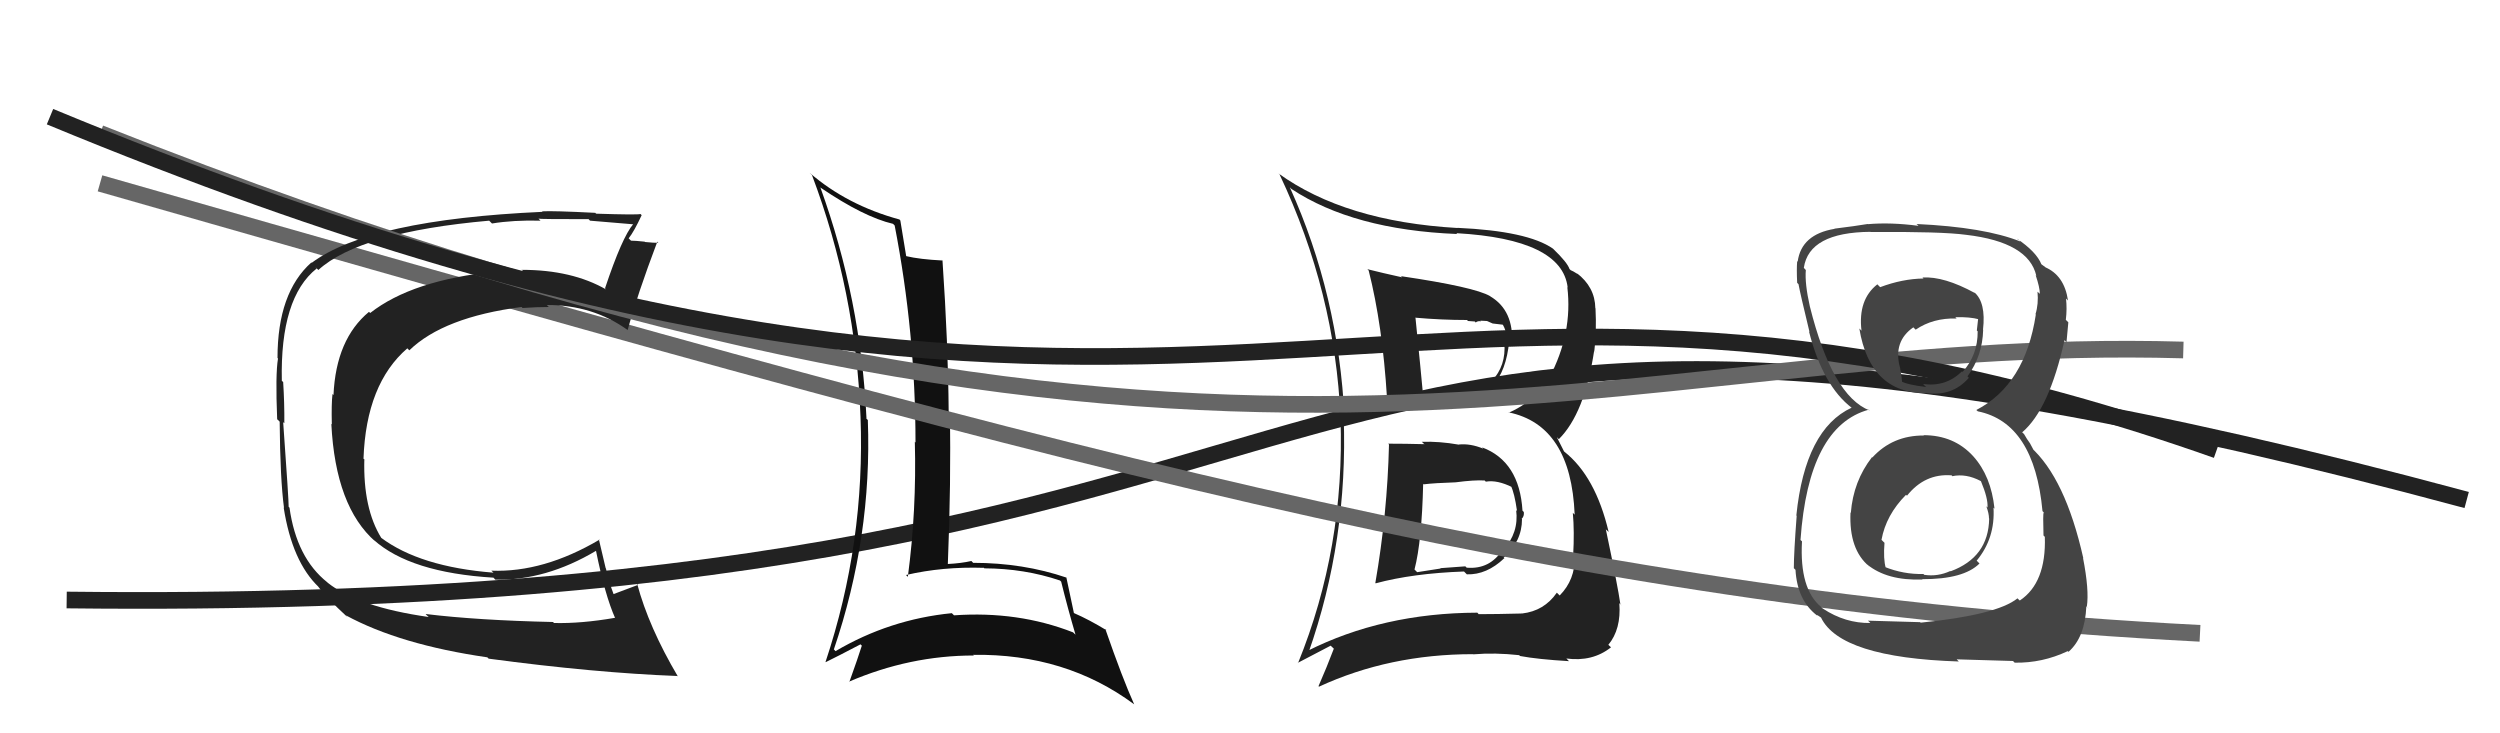
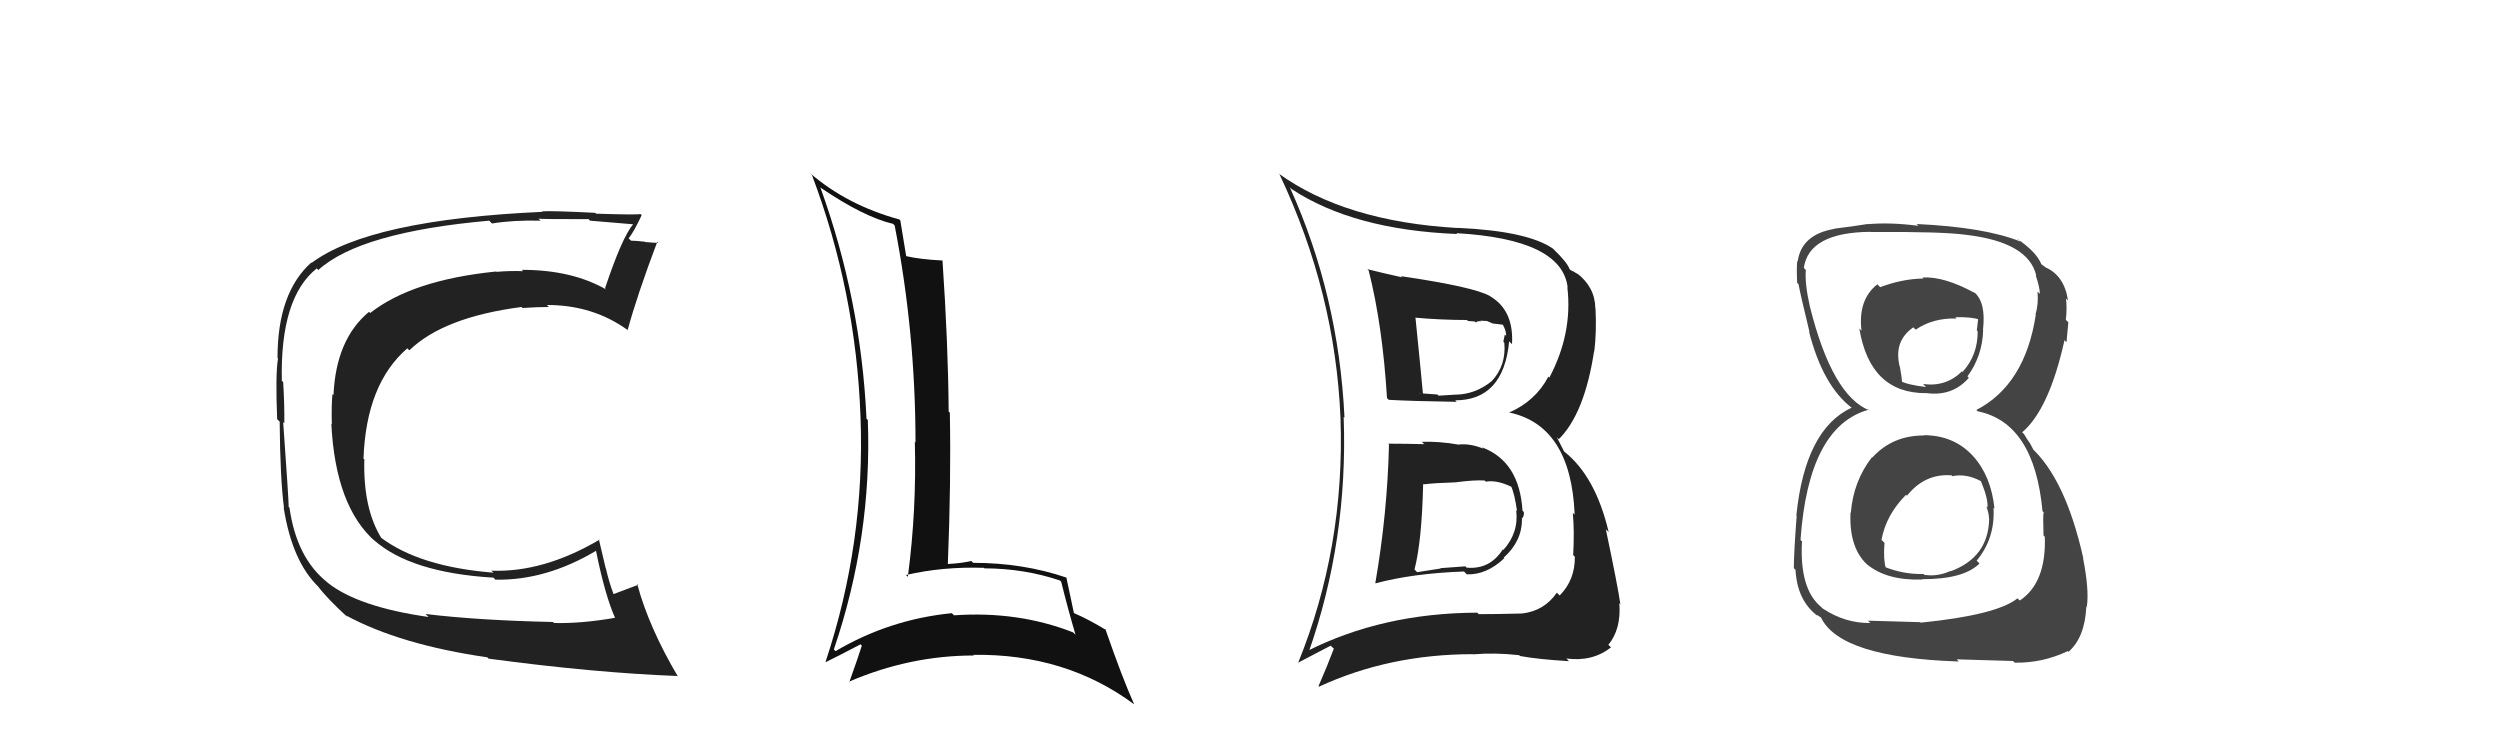
<svg xmlns="http://www.w3.org/2000/svg" width="150" height="44" viewBox="0,0,150,44">
-   <path d="M4 36 C90 37,70 9,148 30" stroke="#222" fill="none" />
  <path fill="#222" d="M83.41 26.74L83.29 26.61L83.34 26.67Q83.24 30.83 82.52 34.98L82.56 35.02L82.54 35.00Q84.76 34.40 87.84 34.29L88.01 34.46L88.01 34.46Q89.20 34.50 90.26 33.49L90.34 33.57L90.22 33.46Q91.32 32.48 91.32 31.15L91.46 31.29L91.30 31.13Q91.46 30.98 91.43 30.72L91.31 30.60L91.35 30.65Q91.17 27.68 88.92 26.84L88.98 26.90L89.00 26.92Q88.22 26.60 87.53 26.67L87.51 26.65L87.54 26.68Q86.34 26.47 85.31 26.51L85.50 26.69L85.45 26.65Q84.32 26.62 83.29 26.62ZM82.17 16.28L82.10 16.21L82.12 16.23Q82.95 19.50 83.22 23.88L83.23 23.90L83.33 23.99Q84.74 24.07 87.41 24.11L87.42 24.13L87.31 24.02Q90.21 24.02 90.55 20.48L90.56 20.49L90.72 20.65Q90.84 18.63 89.43 17.79L89.39 17.75L89.41 17.77Q88.47 17.22 84.06 16.57L83.99 16.51L84.13 16.64Q82.95 16.38 82.04 16.15ZM78.50 39.15L78.40 39.05L78.51 39.16Q80.89 32.40 80.62 25.01L80.74 25.13L80.67 25.06Q80.32 17.71 77.39 11.24L77.49 11.34L77.49 11.34Q81.20 13.79 87.42 14.04L87.44 14.05L87.38 13.99Q93.72 14.35 94.06 17.25L94.01 17.20L94.04 17.23Q94.37 19.99 92.96 22.66L92.99 22.69L92.90 22.60Q92.13 24.07 90.53 24.76L90.65 24.88L90.51 24.74Q94.26 25.51 94.48 30.88L94.49 30.89L94.37 30.77Q94.47 31.90 94.39 33.31L94.45 33.36L94.49 33.40Q94.51 34.79 93.58 35.73L93.43 35.58L93.41 35.56Q92.65 36.66 91.32 36.81L91.25 36.74L91.31 36.81Q89.79 36.85 88.72 36.85L88.65 36.77L88.64 36.76Q82.95 36.78 78.42 39.07ZM91.16 39.32L91.21 39.37L91.20 39.36Q92.27 39.56 94.14 39.67L94.09 39.62L93.98 39.51Q95.55 39.72 96.66 38.84L96.60 38.78L96.50 38.69Q97.28 37.75 97.16 36.19L97.32 36.35L97.22 36.24Q97.08 35.23 96.35 31.76L96.49 31.89L96.52 31.92Q95.73 28.58 93.86 27.10L93.84 27.08L93.41 26.23L93.53 26.35Q95.08 24.81 95.65 21.04L95.81 21.20L95.66 21.06Q95.80 19.90 95.73 18.50L95.88 18.65L95.72 18.49Q95.70 17.22 94.60 16.38L94.57 16.35L94.67 16.45Q94.36 16.25 94.24 16.21L94.19 16.16L94.17 16.14Q94.04 15.75 93.21 14.95L93.08 14.82L93.18 14.92Q91.66 13.86 87.44 13.67L87.46 13.70L87.45 13.68Q80.70 13.29 76.70 10.40L76.80 10.49L76.78 10.48Q80.12 17.55 80.43 25.09L80.29 24.95L80.43 25.09Q80.70 32.86 77.88 39.79L77.87 39.77L79.84 38.74L80.03 38.92Q79.61 40.03 79.11 41.17L79.02 41.08L79.14 41.20Q83.36 39.25 88.38 39.25L88.37 39.24L88.40 39.26Q89.70 39.15 91.15 39.31ZM89.14 28.89L89.06 28.81L89.15 28.90Q89.83 28.78 90.75 29.24L90.67 29.16L90.65 29.14Q90.87 29.59 91.02 30.65L91.06 30.69L90.97 30.61Q91.14 31.95 90.20 33.00L90.30 33.10L90.17 32.96Q89.40 34.18 88.00 34.06L87.92 33.98L86.42 34.09L86.44 34.11Q85.75 34.22 85.03 34.33L84.96 34.26L84.87 34.17Q85.31 32.48 85.39 29.02L85.26 28.89L85.42 29.06Q86.07 28.98 87.33 28.94L87.31 28.92L87.33 28.94Q88.47 28.79 89.08 28.83ZM88.12 19.30L88.08 19.26L88.49 19.29L88.54 19.35Q88.67 19.24 88.86 19.28L88.82 19.24L89.22 19.26L89.56 19.41L90.16 19.48L90.18 19.50Q90.37 19.84 90.37 20.15L90.29 20.07L90.20 20.50L90.26 20.57Q90.38 21.94 89.50 22.87L89.51 22.88L89.50 22.87Q88.50 23.68 87.28 23.68L87.41 23.81L87.28 23.68Q86.32 23.74 86.32 23.74L86.26 23.69L86.24 23.67Q84.86 23.58 85.20 23.58L85.29 23.66L85.39 23.77Q85.24 22.13 84.93 19.08L84.95 19.10L84.91 19.06Q86.49 19.20 88.02 19.20Z" />
  <path fill="#111" d="M49.29 11.31L49.29 11.31L49.25 11.27Q51.83 13.02 53.58 13.43L53.49 13.34L53.68 13.53Q54.93 19.96 54.93 26.55L54.88 26.50L54.89 26.50Q55.00 30.61 54.47 34.61L54.38 34.52L54.36 34.50Q56.56 33.99 59.03 34.07L58.99 34.02L59.06 34.10Q61.47 34.11 63.60 34.83L63.75 34.98L63.67 34.90Q64.07 36.52 64.53 38.08L64.35 37.91L64.38 37.94Q61.08 36.65 57.24 36.92L57.22 36.90L57.11 36.79Q53.37 37.16 50.13 39.07L50.06 38.99L50.03 38.97Q52.33 32.21 52.07 25.20L51.94 25.08L51.99 25.12Q51.66 17.98 49.22 11.24ZM49.51 39.70L49.58 39.77L49.54 39.73Q50.26 39.38 51.63 38.66L51.70 38.73L51.71 38.74Q51.49 39.44 50.96 40.92L51.02 40.98L50.94 40.90Q54.59 39.33 58.43 39.33L58.34 39.24L58.39 39.29Q63.94 39.21 68.05 42.26L68.04 42.24L68.05 42.26Q67.35 40.71 66.32 37.74L66.39 37.81L66.40 37.82Q65.33 37.17 64.45 36.79L64.40 36.73L64.43 36.76Q64.28 36.05 63.98 34.64L64.04 34.70L64.00 34.66Q61.39 33.77 58.39 33.77L58.34 33.72L58.28 33.66Q57.66 33.80 56.86 33.84L56.79 33.77L56.87 33.85Q57.07 28.87 56.99 24.76L56.93 24.70L56.92 24.69Q56.89 20.63 56.55 15.64L56.49 15.58L56.55 15.63Q55.18 15.56 54.38 15.37L54.25 15.24L54.37 15.36Q54.25 14.63 54.02 13.23L53.96 13.16L53.97 13.17Q50.82 12.31 48.58 10.37L48.68 10.47L48.72 10.51Q51.36 17.50 51.63 25.00L51.68 25.04L51.63 24.99Q51.92 32.56 49.53 39.72Z" />
-   <path d="M6 11 C62 27,93 36,132 38" stroke="#666" fill="none" />
  <path fill="#222" d="M25.57 36.88L25.69 36.99L25.72 37.02Q21.50 36.42 19.67 34.97L19.63 34.93L19.64 34.94Q17.79 33.47 17.37 30.46L17.42 30.51L17.32 30.41Q17.33 30.08 16.99 25.32L16.99 25.33L17.06 25.39Q17.07 24.18 16.99 22.92L17.01 22.94L16.91 22.85Q16.80 17.86 19.00 16.11L18.91 16.01L19.10 16.20Q21.59 13.93 29.35 13.24L29.34 13.23L29.52 13.41Q30.79 13.20 32.43 13.24L32.44 13.25L32.31 13.12Q32.34 13.15 35.31 13.15L35.29 13.12L35.40 13.24Q36.30 13.31 38.02 13.46L37.98 13.42L38.00 13.44Q37.33 14.22 36.30 17.30L36.48 17.48L36.37 17.37Q34.32 16.19 31.31 16.19L31.28 16.17L31.39 16.27Q30.60 16.24 29.80 16.31L29.78 16.30L29.77 16.29Q24.73 16.80 22.21 18.78L22.19 18.76L22.14 18.71Q20.16 20.35 20.01 23.70L19.89 23.58L19.95 23.64Q19.88 24.21 19.91 25.47L19.90 25.45L19.88 25.43Q20.13 30.41 22.53 32.50L22.39 32.36L22.42 32.39Q24.62 34.36 29.61 34.66L29.70 34.76L29.72 34.78Q32.75 34.84 35.76 33.05L35.70 33.00L35.76 33.05Q36.30 35.72 36.91 37.09L37.02 37.20L36.89 37.07Q34.88 37.42 33.24 37.38L33.30 37.44L33.18 37.32Q28.66 37.22 25.54 36.84ZM40.66 40.58L40.69 40.61L40.68 40.60Q38.92 37.62 38.23 35.03L38.24 35.04L38.29 35.09Q37.79 35.27 36.80 35.65L36.85 35.71L36.83 35.69Q36.54 34.93 36.35 34.09L36.34 34.09L35.93 32.35L35.97 32.38Q32.61 34.36 29.49 34.24L29.48 34.24L29.61 34.36Q25.19 34.01 22.86 32.26L23.04 32.43L22.88 32.28Q21.78 30.50 21.86 27.56L21.94 27.65L21.81 27.52Q21.97 23.03 24.44 20.90L24.49 20.95L24.56 21.02Q26.61 19.03 31.29 18.42L31.32 18.44L31.35 18.48Q32.21 18.42 32.93 18.42L32.77 18.26L32.80 18.30Q35.57 18.29 37.67 19.81L37.79 19.94L37.66 19.80Q38.22 17.73 39.44 14.50L39.37 14.43L39.50 14.56Q39.26 14.58 38.70 14.52L38.69 14.51L38.68 14.50Q38.12 14.44 37.86 14.44L37.87 14.45L37.72 14.30Q38.04 13.90 38.50 12.91L38.43 12.84L38.43 12.84Q38.26 12.90 35.76 12.82L35.73 12.78L35.72 12.77Q33.17 12.64 32.52 12.68L32.54 12.70L32.55 12.71Q22.17 13.18 18.70 15.77L18.62 15.68L18.68 15.75Q16.65 17.56 16.65 21.48L16.55 21.38L16.68 21.51Q16.52 22.45 16.63 25.16L16.66 25.18L16.78 25.30Q16.81 28.76 17.04 30.47L17.13 30.56L17.02 30.45Q17.53 33.71 19.13 35.23L19.09 35.18L19.08 35.18Q19.60 35.88 20.85 37.03L20.80 36.97L20.75 36.92Q23.99 38.68 29.24 39.44L29.39 39.59L29.32 39.52Q35.66 40.37 40.64 40.56Z" />
-   <path d="M6 8 C74 35,96 20,131 21" stroke="#666" fill="none" />
-   <path d="M3 7 C73 36,82 9,133 27" stroke="#222" fill="none" />
  <path fill="#444" d="M115.57 26.27L115.49 26.19L115.43 26.13Q113.56 26.12 112.34 27.45L112.37 27.48L112.32 27.43Q111.20 28.87 111.05 30.77L110.97 30.69L111.03 30.75Q110.93 32.97 112.15 33.98L112.15 33.99L112.02 33.86Q113.22 34.85 115.35 34.77L115.35 34.77L115.33 34.75Q117.82 34.76 118.77 33.81L118.60 33.64L118.60 33.64Q119.72 32.29 119.61 30.46L119.53 30.38L119.67 30.52Q119.47 28.57 118.39 27.37L118.46 27.44L118.39 27.37Q117.24 26.11 115.41 26.11ZM115.46 16.76L115.40 16.70L115.41 16.71Q114.14 16.73 112.81 17.23L112.66 17.08L112.64 17.06Q111.47 17.98 111.69 19.84L111.59 19.74L111.56 19.71Q112.20 23.59 115.55 23.59L115.45 23.49L115.54 23.58Q117.14 23.81 118.13 22.67L118.01 22.54L118.05 22.58Q118.95 21.35 118.99 19.79L119.07 19.87L118.98 19.78Q119.17 18.14 118.45 17.53L118.51 17.60L118.49 17.58Q116.64 16.57 115.35 16.65ZM115.15 37.27L115.21 37.33L112.08 37.24L112.22 37.38Q110.71 37.40 109.38 36.52L109.35 36.50L109.27 36.42Q107.96 35.34 108.12 32.48L108.02 32.39L108.03 32.40Q108.51 25.57 112.13 24.58L112.17 24.62L112.18 24.63Q109.93 23.75 108.59 18.38L108.54 18.33L108.59 18.38Q108.28 17.00 108.35 16.20L108.30 16.15L108.23 16.07Q108.54 13.94 112.23 13.91L112.24 13.92L112.24 13.92Q116.52 13.89 117.97 14.09L117.93 14.05L117.97 14.09Q121.72 14.53 122.18 16.55L122.28 16.65L122.14 16.51Q122.39 17.25 122.39 17.63L122.39 17.63L122.25 17.50Q122.32 18.24 122.13 18.85L122.18 18.90L122.15 18.87Q121.51 23.08 118.58 24.60L118.60 24.62L118.67 24.68Q122.06 25.37 122.55 30.67L122.67 30.78L122.62 30.74Q122.57 30.84 122.61 32.13L122.70 32.22L122.69 32.21Q122.78 34.97 121.19 36.03L121.15 36.00L121.05 35.90Q119.81 36.90 115.24 37.36ZM117.45 39.61L117.40 39.56L120.78 39.66L120.88 39.76Q122.54 39.79 124.06 39.07L124.08 39.08L124.11 39.11Q125.10 38.24 125.18 36.38L125.37 36.56L125.21 36.40Q125.36 35.41 124.98 33.47L124.86 33.35L125.00 33.50Q123.92 28.68 121.82 26.81L122.02 27.01L121.80 26.60L121.62 26.34L121.44 26.04L121.33 25.94Q122.95 24.56 123.87 20.41L123.90 20.44L123.99 20.53Q124.02 20.18 124.10 19.34L123.99 19.23L123.95 19.19Q124.03 18.52 123.96 17.91L124.11 18.06L124.08 18.03Q123.86 16.51 122.68 16.02L122.73 16.07L122.76 16.06L122.45 15.83L122.49 15.87Q122.19 15.11 121.00 14.31L121.05 14.35L121.07 14.33L121.22 14.49Q119.07 13.63 114.99 13.44L115.05 13.49L115.11 13.55Q113.44 13.33 112.07 13.45L112.20 13.58L112.06 13.44Q111.35 13.56 110.06 13.72L110.07 13.73L110.08 13.73Q108.08 14.06 107.86 15.70L107.81 15.65L107.83 15.67Q107.79 16.17 107.83 16.97L107.79 16.93L107.91 17.05Q108.00 17.56 108.57 19.92L108.58 19.93L108.54 19.89Q109.37 23.15 111.12 24.48L111.06 24.42L111.15 24.52L111.10 24.46Q108.31 25.75 107.78 30.93L107.86 31.01L107.80 30.95Q107.63 33.18 107.63 34.09L107.72 34.18L107.73 34.19Q107.83 36.00 109.01 36.92L109.00 36.91L109.02 36.92Q109.01 36.87 109.27 37.06L109.36 37.16L109.26 37.05Q110.41 39.46 117.53 39.69ZM117.11 28.53L117.20 28.63L117.14 28.57Q117.97 28.40 118.84 28.86L118.95 28.97L118.86 28.88Q119.29 29.91 119.25 30.44L119.35 30.54L119.18 30.38Q119.34 30.81 119.34 31.11L119.37 31.13L119.35 31.12Q119.31 33.44 117.03 34.28L117.07 34.32L117.02 34.26Q116.26 34.61 115.46 34.49L115.44 34.48L115.41 34.44Q114.21 34.47 113.07 34.01L113.20 34.14L113.15 34.09Q112.99 33.55 113.07 32.56L113.06 32.56L112.89 32.39Q113.16 30.90 114.36 29.69L114.36 29.69L114.42 29.74Q115.49 28.40 117.09 28.52ZM117.31 19.02L117.41 19.12L117.31 19.03Q118.21 19.01 118.74 19.16L118.69 19.11L118.61 19.83L118.66 19.88Q118.67 21.30 117.76 22.31L117.85 22.40L117.72 22.28Q116.76 23.23 115.39 23.04L115.46 23.12L115.57 23.22Q114.45 23.09 114.03 22.86L114.01 22.84L114.13 22.97Q114.12 22.72 114.00 22.04L114.00 22.03L113.99 22.02Q113.59 20.48 114.80 19.64L114.89 19.73L114.94 19.78Q115.98 19.07 117.39 19.11Z" />
</svg>